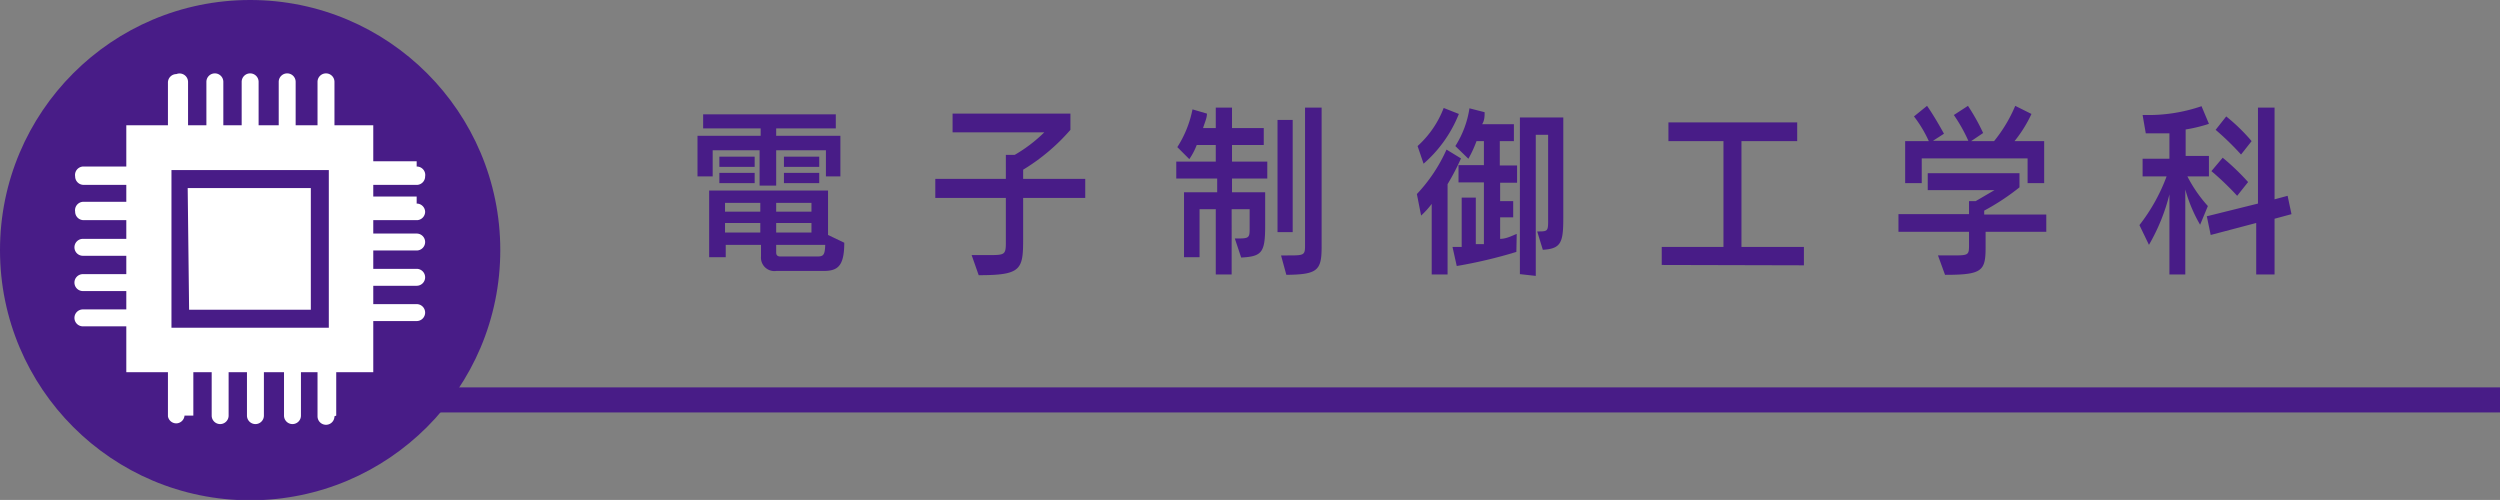
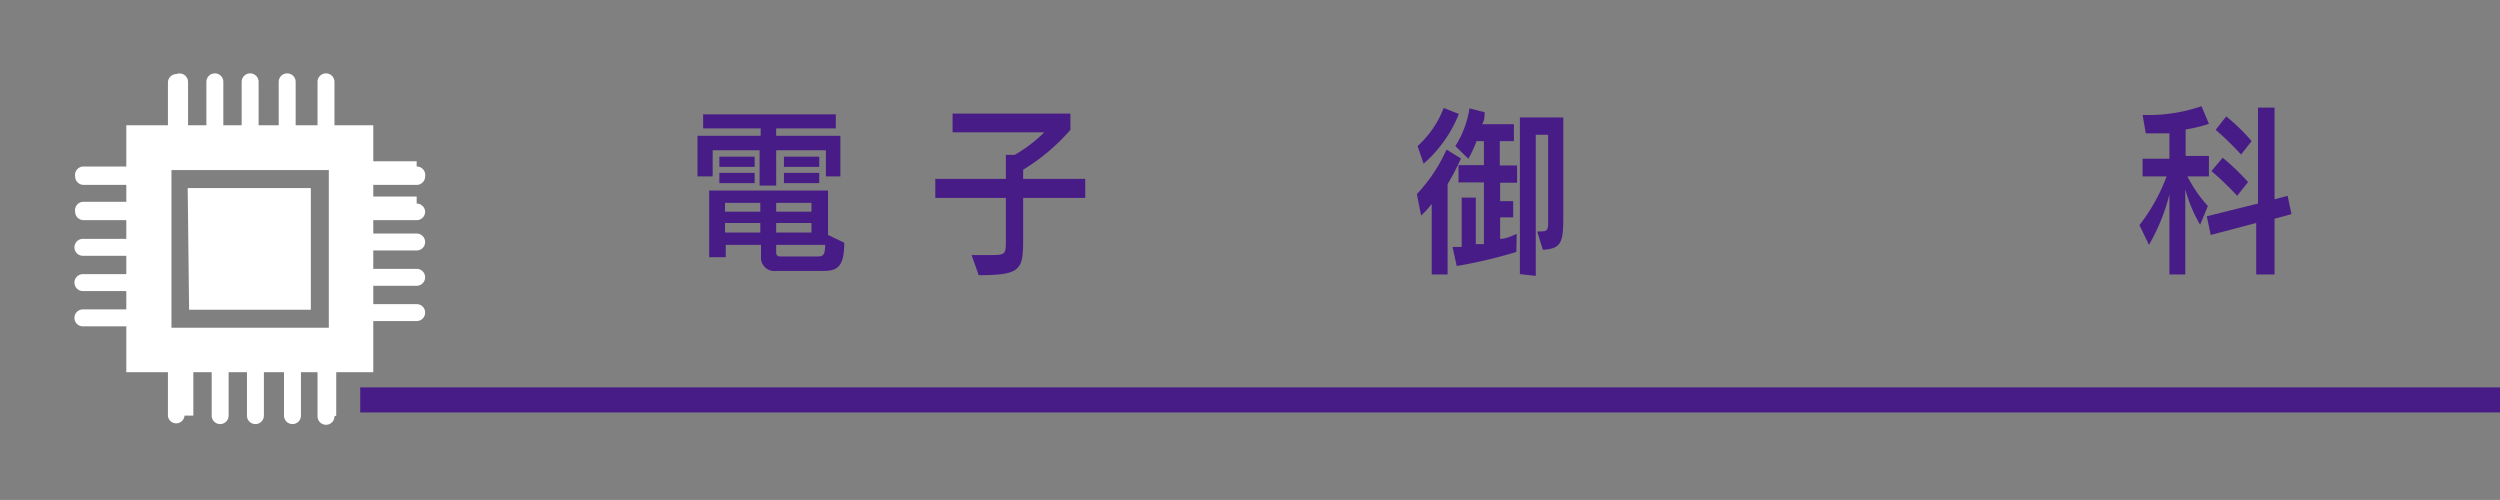
<svg xmlns="http://www.w3.org/2000/svg" viewBox="0 0 70.86 14.17">
  <rect x="0" y="0" width="70.86" height="14.17" fill="#808080" stroke="none" />
  <defs>
    <style>.cls-1{fill:#481c87;}.cls-2{fill:#fff;}</style>
  </defs>
  <g id="レイヤー_2" data-name="レイヤー 2">
    <g id="文字">
      <path class="cls-1" d="M23.41,5V4.26H22v1h-.47v-1H20.2V5h-.43V3.85h1.79V3.64H19.93v-.4h3.76v.4H22v.21h1.82V5ZM22,7.68a.38.38,0,0,1-.43-.41V6.94h-1v.35H20.1V5.4h3.37V6.66l.46.22c0,.67-.19.8-.59.8ZM20.39,4.73V4.44h1v.29Zm0,.46V4.9h1v.29Zm1.16.56h-1V6h1Zm0,.57h-1v.27h1ZM23,5.75H22V6h1Zm0,.57H22v.27h1Zm-1,.62v.22c0,.09.06.11.12.11h1c.2,0,.26,0,.27-.33Zm.22-2.21V4.44h1v.29Zm0,.46V4.9h1v.29Z" />
      <path class="cls-1" d="M29,5.61V6.8c0,.85-.07,1-1.26,1l-.2-.57H28c.47,0,.51,0,.51-.35V5.61h-2V5.07h2V4.39h.25a4.14,4.14,0,0,0,.84-.64H27V3.22h3.34v.46A5.64,5.64,0,0,1,29,4.81v.26h1.76v.54Z" />
-       <path class="cls-1" d="M34.46,7.78V5.93H34V7.29h-.44V5.45h.94V5.06H33.34V4.58h1.12V4.11h-.54a1.88,1.88,0,0,1-.21.4l-.34-.34A3.08,3.08,0,0,0,33.8,3.1l.41.12c0,.13-.07.27-.11.41h.36V3.05h.46v.58h.9v.48h-.9v.47h1v.48h-1v.39h.94v.93c0,.77-.08.89-.68.92L35,6.76c.39,0,.42,0,.42-.27V5.93h-.51V7.78Zm1.75-1.2V3.4h.43V6.58Zm.1.66h.18c.46,0,.5,0,.5-.27V3.05h.47V7c0,.67-.12.78-1,.79Z" />
      <path class="cls-1" d="M40.58,7.78v-2a2.46,2.46,0,0,1-.3.33l-.12-.61A4.51,4.51,0,0,0,41,4.24l.41.25a6.43,6.43,0,0,1-.38.73V7.78Zm-.4-3.64a2.8,2.8,0,0,0,.74-1.08l.43.17a3.66,3.66,0,0,1-1,1.41Zm2.8,3a13.5,13.5,0,0,1-1.69.4L41.17,7l.26,0V5.6h.4V6.92l.23,0V5.17h-.72V4.68h.72V4h-.21a3.29,3.29,0,0,1-.23.5l-.37-.36a2.74,2.74,0,0,0,.4-1.07l.43.11c0,.11,0,.23-.07.34h.9V4h-.4v.69H43v.49h-.48v.52h.37v.46h-.37v.61c.18,0,.34-.09.47-.14Zm.1.63V3.33h1.23V6.18c0,.69-.06.87-.58.9l-.16-.52c.29,0,.31,0,.31-.29V3.82h-.35v4Z" />
-       <path class="cls-1" d="M47.1,7.51V7h1.75V4H47.29V3.47h3.65V4H49.36V7h1.77v.52Z" />
-       <path class="cls-1" d="M56.28,6.57V7c0,.68-.09.79-1.15.79l-.2-.55h.37c.5,0,.51,0,.51-.3V6.57h-2v-.5h2V5.7H56l.53-.31H54.64V4.91h2.6v.4a6.52,6.52,0,0,1-1,.66v.11H58v.49Zm1.19-1.38v-.7h-3v.7H54V4h.67a3.51,3.51,0,0,0-.42-.7L54.62,3c.17.24.37.59.48.79l-.31.2h1a4.47,4.47,0,0,0-.41-.73L55.78,3a5.79,5.79,0,0,1,.43.77L55.87,4h.65a4.09,4.09,0,0,0,.6-1l.46.23A3.71,3.71,0,0,1,57.1,4h.84V5.19Z" />
      <path class="cls-1" d="M61.49,7.78V5.51a5.48,5.48,0,0,1-.58,1.43l-.27-.56A5.14,5.14,0,0,0,61.41,5h-.68v-.5h.76V3.78c-.23,0-.46,0-.67,0l-.09-.52h.09a4.63,4.63,0,0,0,1.58-.25l.21.5a4.26,4.26,0,0,1-.66.16v.75h.66V5H62a3.88,3.88,0,0,0,.58.84l-.22.53a4.19,4.19,0,0,1-.42-1V7.78Zm2.46,0V6.32l-1.29.34-.11-.53L64,5.77V3.05h.47v2.6l.37-.1.11.52-.48.13V7.78Zm-.54-2.23a8,8,0,0,0-.73-.7L63,4.47a6.81,6.81,0,0,1,.72.69Zm.11-1.17a7.85,7.85,0,0,0-.72-.7l.3-.38a5.3,5.3,0,0,1,.72.7Z" />
-       <circle class="cls-1" cx="7.09" cy="7.09" r="7.09" />
      <rect class="cls-1" x="10.21" y="10.98" width="60.66" height="0.71" />
      <path class="cls-2" d="M10.58,10.55h-7v-7h7ZM9.32,4.82H4.86V9.29H9.32Zm-4,.51H8.81V8.78H5.36Z" />
      <path class="cls-2" d="M9.19,4.56A.24.24,0,0,1,9,4.32v-2a.24.24,0,0,1,.48,0v2A.24.24,0,0,1,9.19,4.56Zm-.81-.24v-2a.24.24,0,0,0-.48,0v2a.24.24,0,0,0,.48,0Zm-1.05,0v-2a.24.24,0,1,0-.48,0v2a.24.24,0,0,0,.48,0Zm-1,0v-2a.24.24,0,1,0-.48,0v2a.24.24,0,0,0,.48,0Zm-1,0v-2A.24.24,0,0,0,5,2.1a.24.24,0,0,0-.24.24v2A.24.24,0,0,0,5,4.56.24.24,0,0,0,5.23,4.32Zm4.2,7.46v-2A.24.24,0,1,0,9,9.8v2a.24.24,0,0,0,.48,0Zm-1,0v-2a.24.24,0,0,0-.48,0v2a.24.24,0,0,0,.48,0Zm-1.05,0v-2a.24.24,0,0,0-.48,0v2a.24.24,0,0,0,.48,0Zm-1,0v-2a.24.24,0,0,0-.48,0v2a.24.24,0,0,0,.48,0Zm-1,0v-2A.24.24,0,0,0,5,9.56a.24.24,0,0,0-.24.24v2A.24.24,0,0,0,5,12,.24.24,0,0,0,5.23,11.78ZM4.35,4.72h-2A.24.24,0,0,0,2.13,5a.24.24,0,0,0,.24.24h2A.24.24,0,0,0,4.59,5,.24.24,0,0,0,4.35,4.72Zm0,1h-2A.24.24,0,0,0,2.13,6a.24.24,0,0,0,.24.24h2A.24.24,0,0,0,4.59,6,.24.24,0,0,0,4.35,5.77Zm0,1.05h-2a.24.24,0,0,0,0,.48h2a.24.24,0,1,0,0-.48Zm0,1h-2a.24.24,0,0,0,0,.48h2a.24.24,0,1,0,0-.48Zm0,1h-2a.24.24,0,0,0,0,.48h2a.24.24,0,0,0,0-.48Zm7.46-4.2h-2A.24.24,0,0,0,9.59,5a.24.24,0,0,0,.24.24h2A.24.24,0,0,0,12.05,5,.24.24,0,0,0,11.81,4.72Zm0,1h-2A.24.24,0,0,0,9.59,6a.24.24,0,0,0,.24.24h2A.24.24,0,0,0,12.05,6,.24.24,0,0,0,11.81,5.77Zm0,1.05h-2a.24.24,0,0,0,0,.48h2a.24.24,0,0,0,0-.48Zm0,1h-2a.24.24,0,0,0,0,.48h2a.24.24,0,0,0,0-.48Zm0,1h-2a.24.24,0,0,0,0,.48h2a.24.24,0,0,0,0-.48Z" />
    </g>
  </g>
</svg>